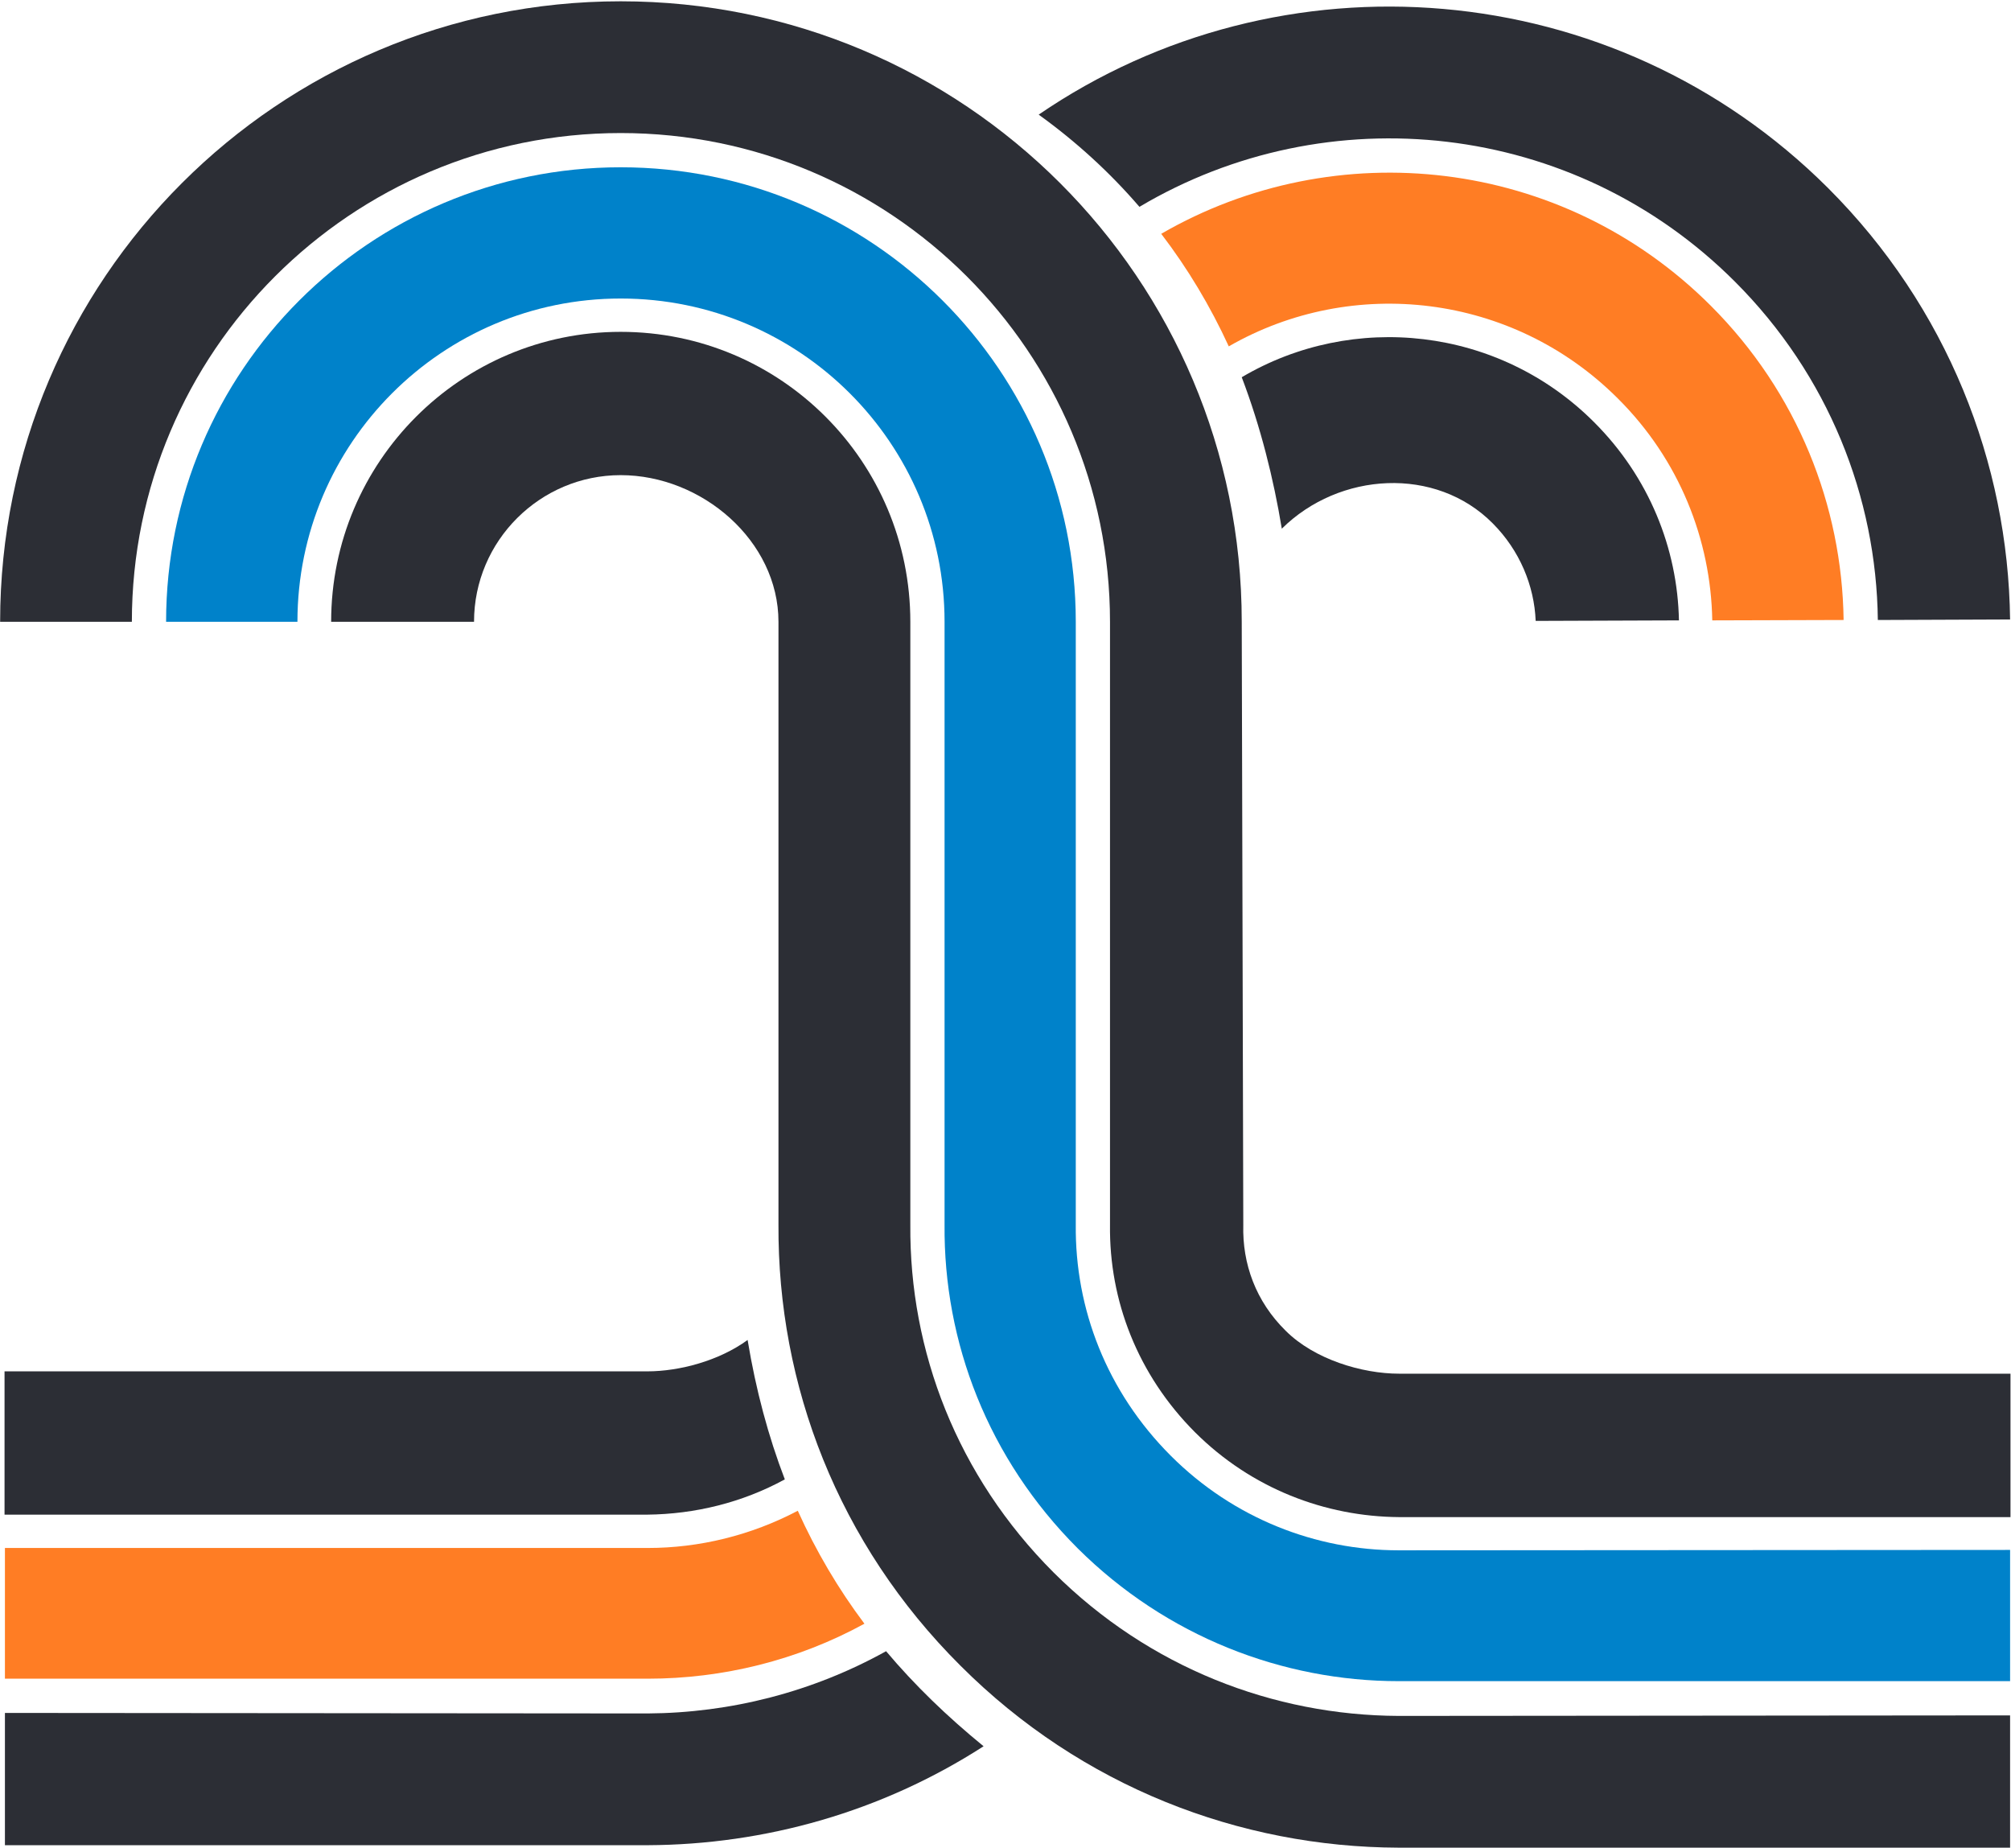
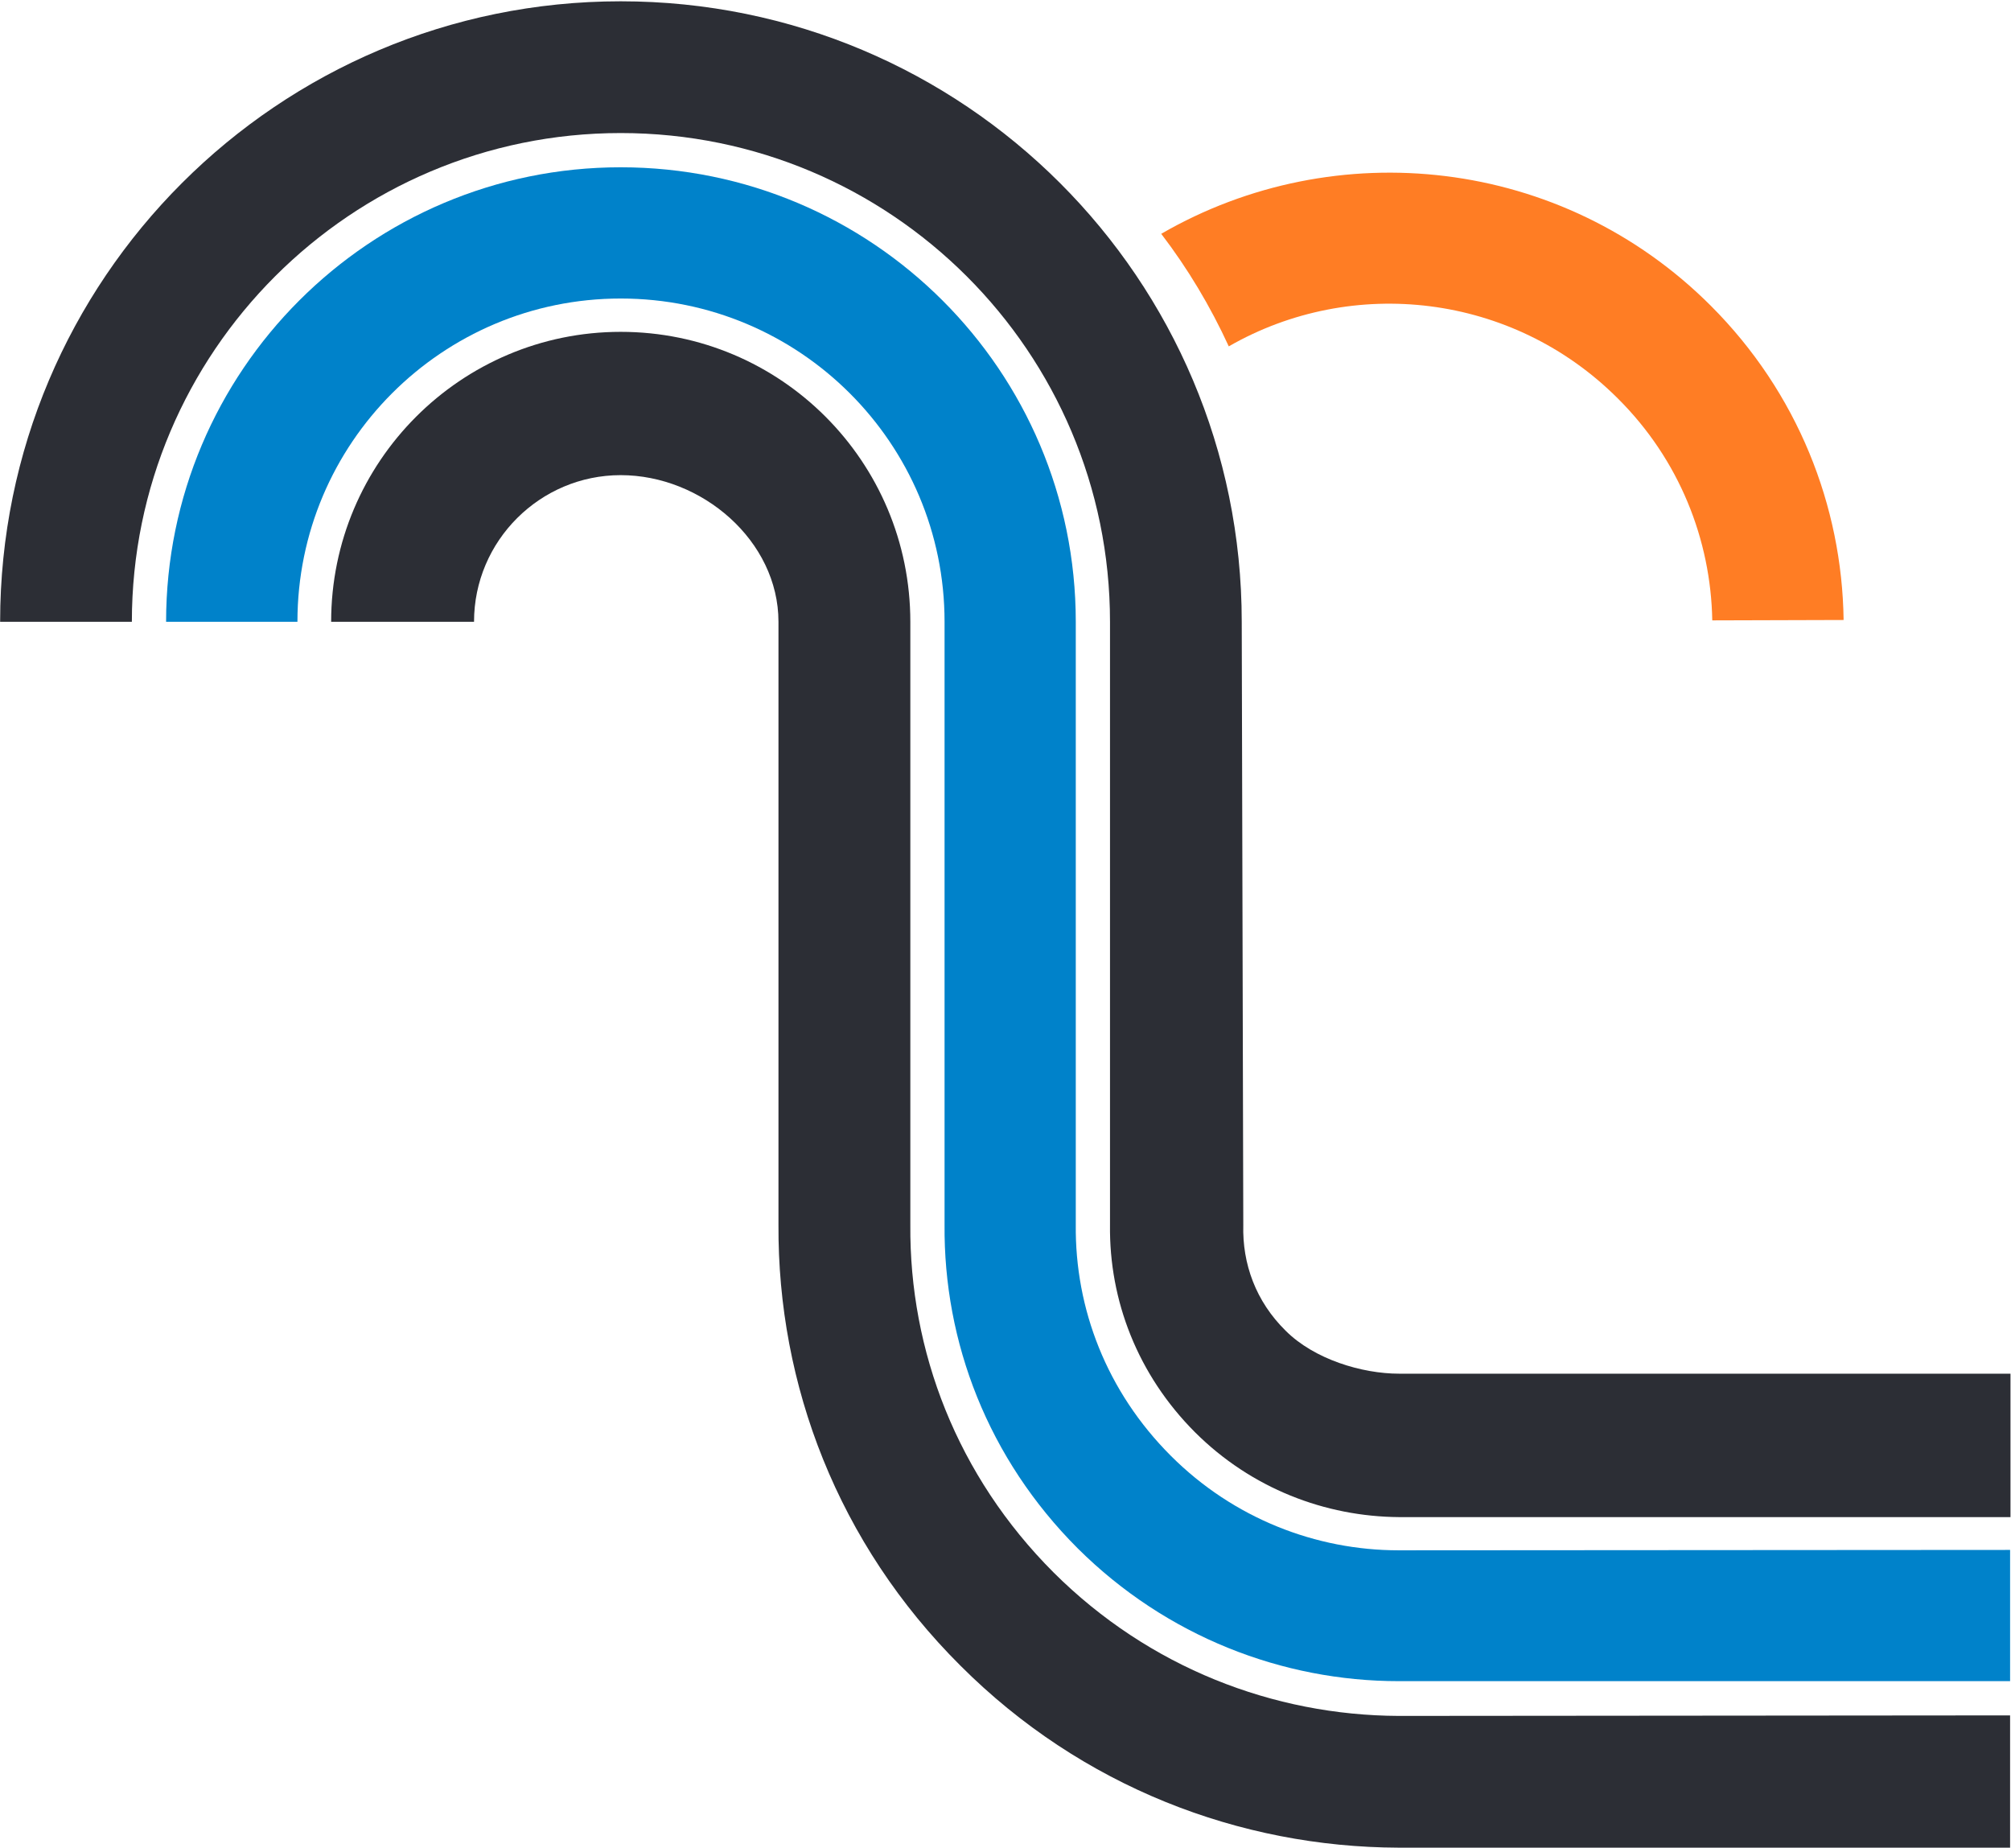
<svg xmlns="http://www.w3.org/2000/svg" version="1.2" viewBox="0 0 1551 1425" width="1551" height="1425">
  <style>.a{fill:#0082ca}.b{fill:#2c2e35}.c{fill:#ff7d24}</style>
  <path class="a" d="m728.5 479.5c0-137.6-111.7-249.3-249.8-249.3-137.7 0-249.3 111.7-249.3 249.3h-101.3c0-193.5 157.1-350.5 350.6-350.5 193.9 0 351 157 351 350.5v464.8c-0.7 64.8 23.8 128.8 73.3 178.3 48.4 48.4 112.1 72.9 175.7 72.9l471.6-0.3v101.2h-471.6c-89.3 0-179-34.3-247.5-102.4-69.2-69.2-103.5-158.9-102.7-249.7z" />
  <path fill-rule="evenodd" class="b" d="m957.7 479.5l1.2 465.2c-0.8 29.8 9.6 58.8 32.7 81.5 22 22 58.8 33.1 87.5 33.1h471.5v110.6h-471.5c-57-0.4-113.9-22-157.5-65.5-44.2-44.3-66.2-101.6-65.5-159.7v-465.2c0-208-168.9-376.9-377.4-376.9-208 0-377 168.9-377 376.9h-101.6c0-264.2 214.4-478.5 478.6-478.5 264.7 0 479 214 479 478.5zm-357.3 0c0-62.5-59.1-113.1-121.7-113.1-62.1 0-113.1 50.6-113.1 113.1h-110.2c0-123.5 100.2-223.6 223.3-223.6 123.6 0 223.4 100.1 223.4 223.6v464.8c-0.8 97.5 36.1 193.9 110.5 268.3 73.7 73.4 169.7 110.2 266.1 110.6l471.6-0.4v102h-471.6c-122.4-0.4-244.5-46.9-337.9-140.3-94.6-94.2-141.1-216.6-140.4-340.2z" />
  <path class="c" d="m895.6 180.3c134.3-77.7 308.9-59.5 423.9 55.5 67 67 101.2 154.4 102.4 242.3l-101.3 0.3c-1.1-62.1-25.3-123.9-72.9-171.2-81.2-81.1-204.7-94.9-300-40.1-14.2-30.9-31.6-60-52.1-86.8z" />
-   <path class="b" d="m957.7 290.9c85.6-50.6 198-39.1 271.7 34.6 42.5 42.4 64.4 97.5 65.5 152.9l-110.5 0.4c-1.1-27.2-12.3-54.3-33.1-75.2-43.9-44.3-118.4-39.8-162.7 4.1-6.3-38.3-16.3-78.5-30.9-116.8zm-78.9-131.4c-22.7-26.4-48.7-50.2-77.7-71.1 186.4-127.6 443.2-108.6 608.8 56.6 92 91.9 138.9 212.1 140.4 332.7l-102 0.4c-1.1-94.6-38-188.7-110.2-260.9-124.7-124.7-314.5-143.7-459.3-57.7z" />
-   <path class="c" d="m666.7 1252.1c-51.7 28.3-109.4 42.4-167.1 42.4h-495.8v-100.8h495.8c39.8 0 79.6-9.7 115.7-28.7q21.2 46.9 51.4 87.1z" />
-   <path fill-rule="evenodd" class="b" d="m576.6 1033.3c-21.9 16-52.5 24.2-77.4 24.2h-495.7v110.5h495.7c36.9-0.4 73.3-9.3 106.1-27.2-12.7-33.1-22.3-68.8-28.7-107.5zm106.8 240c-56.9 31.6-120.2 47.6-183.8 48l-495.8-0.4v102h495.8c90.4-0.4 180.5-25.7 259-76.3-28.3-23.1-53.2-47.2-75.2-73.3z" />
</svg>